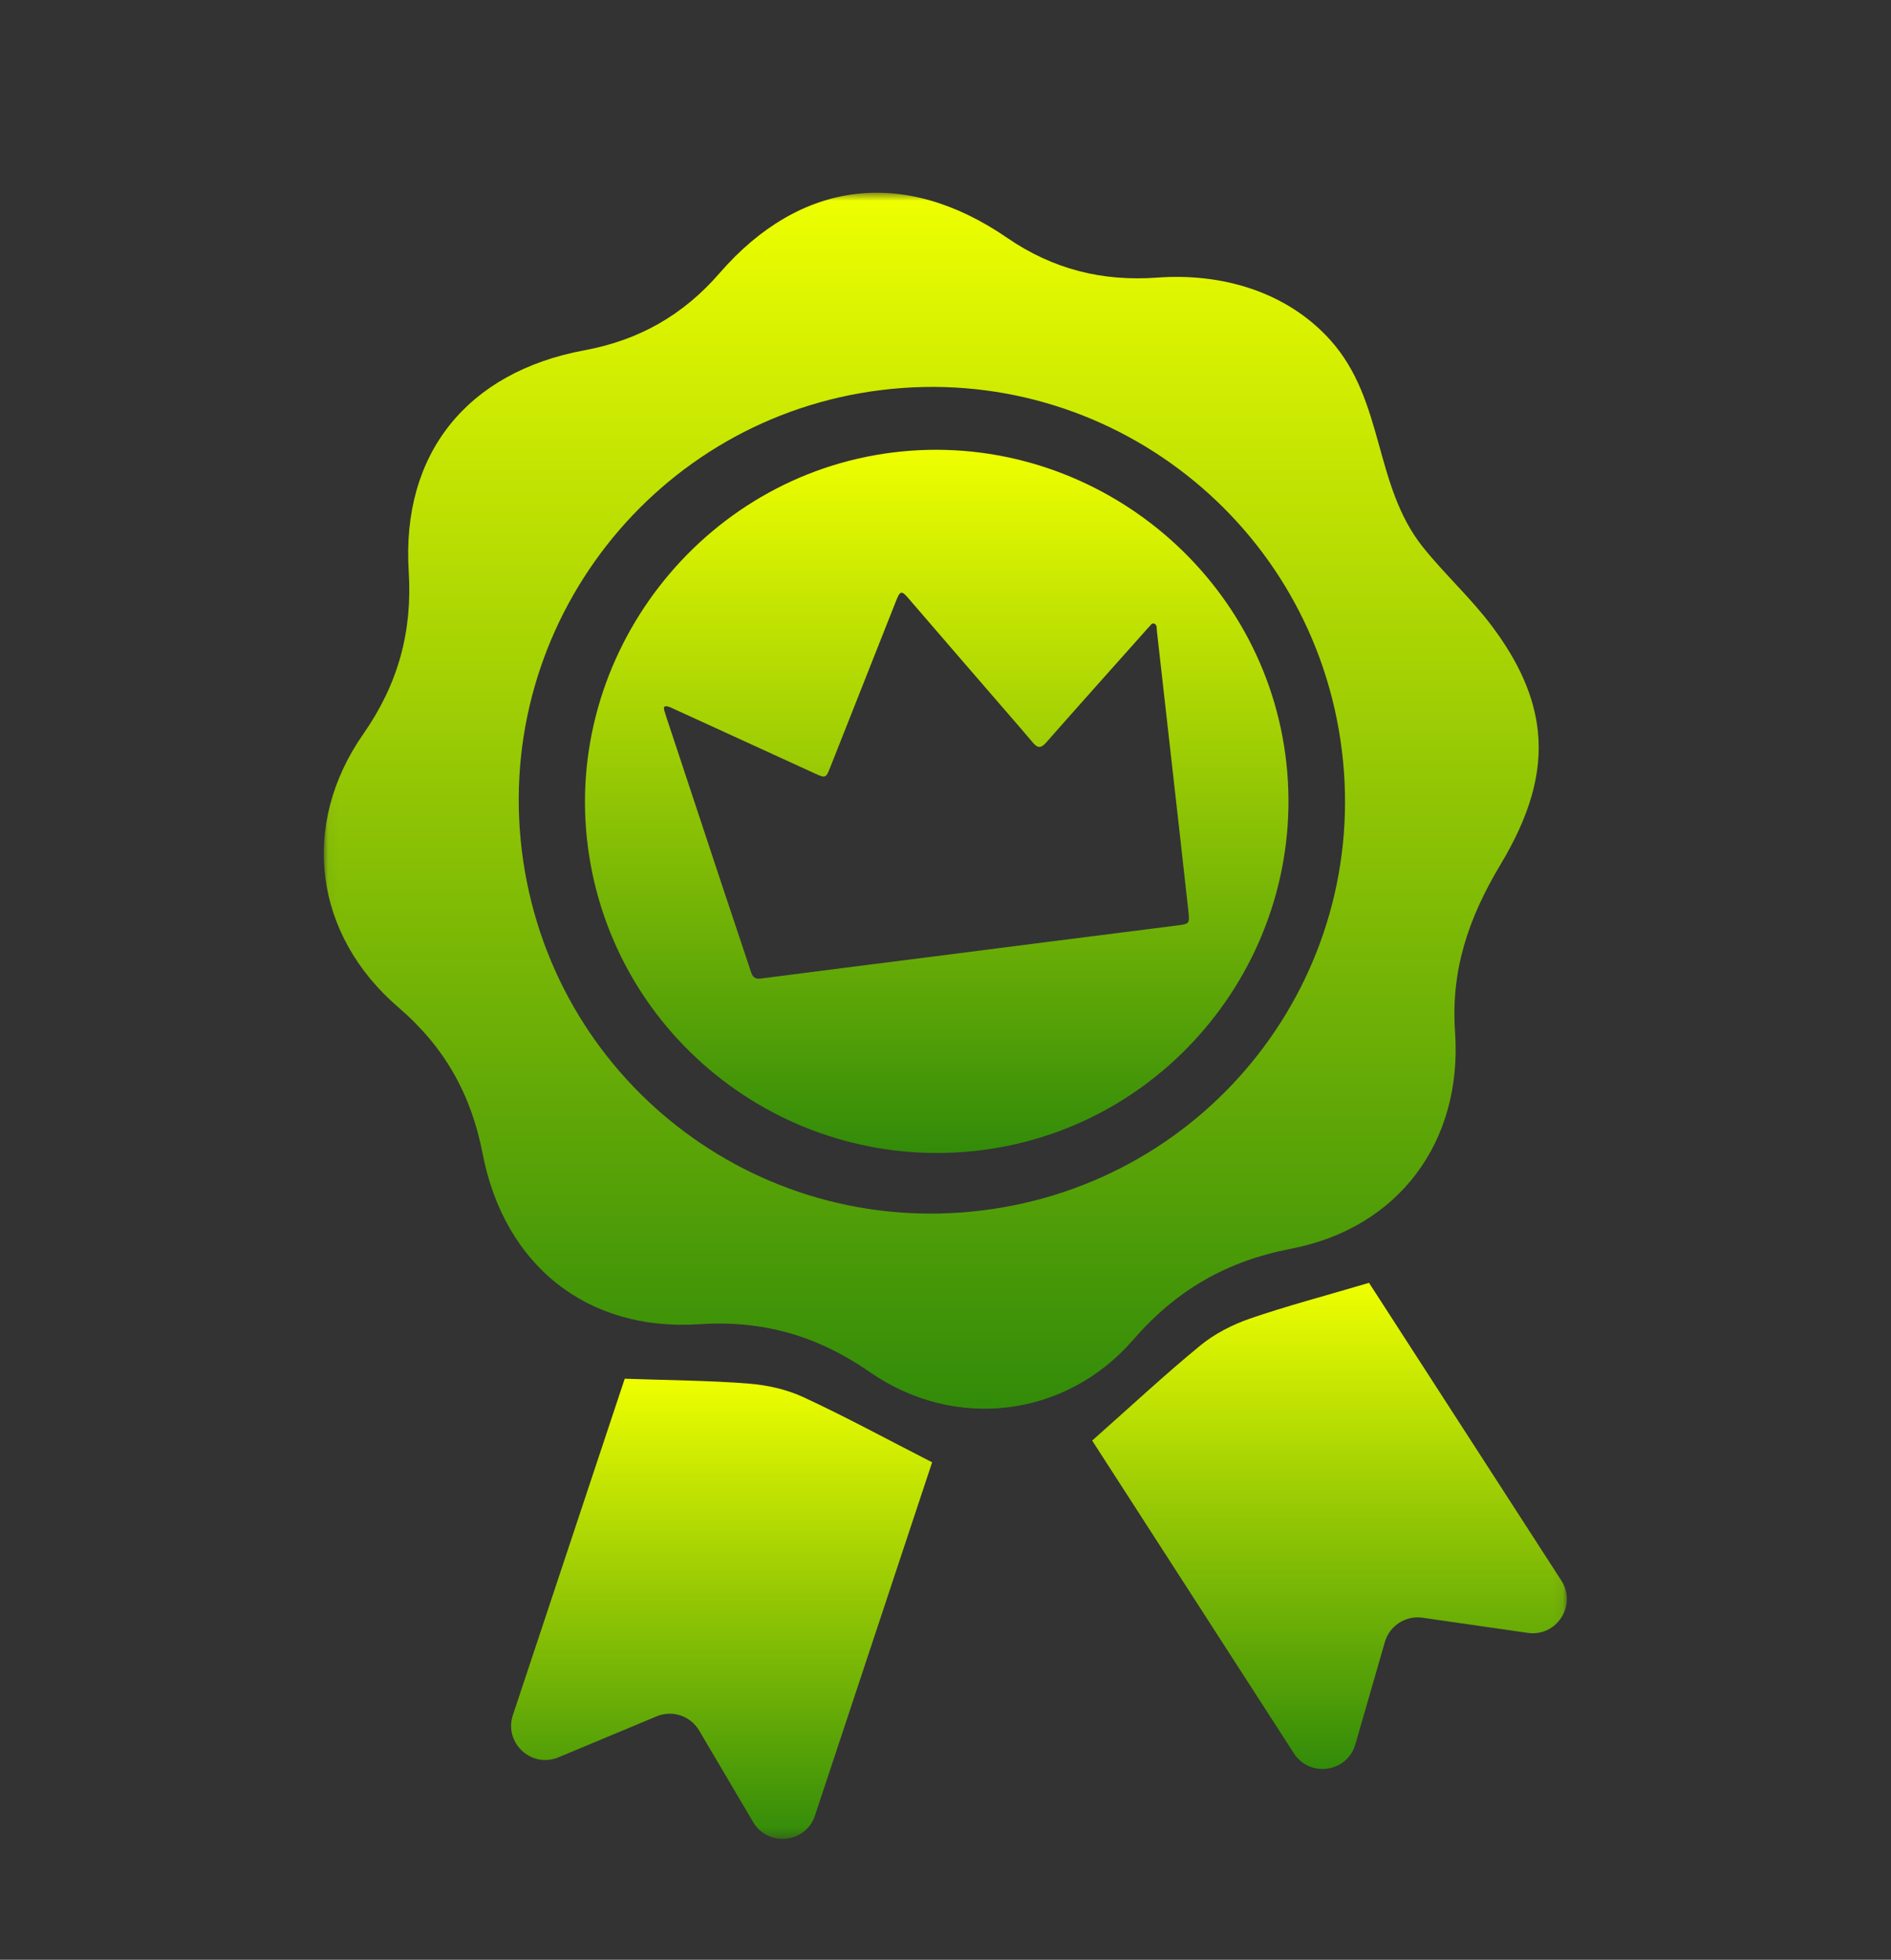
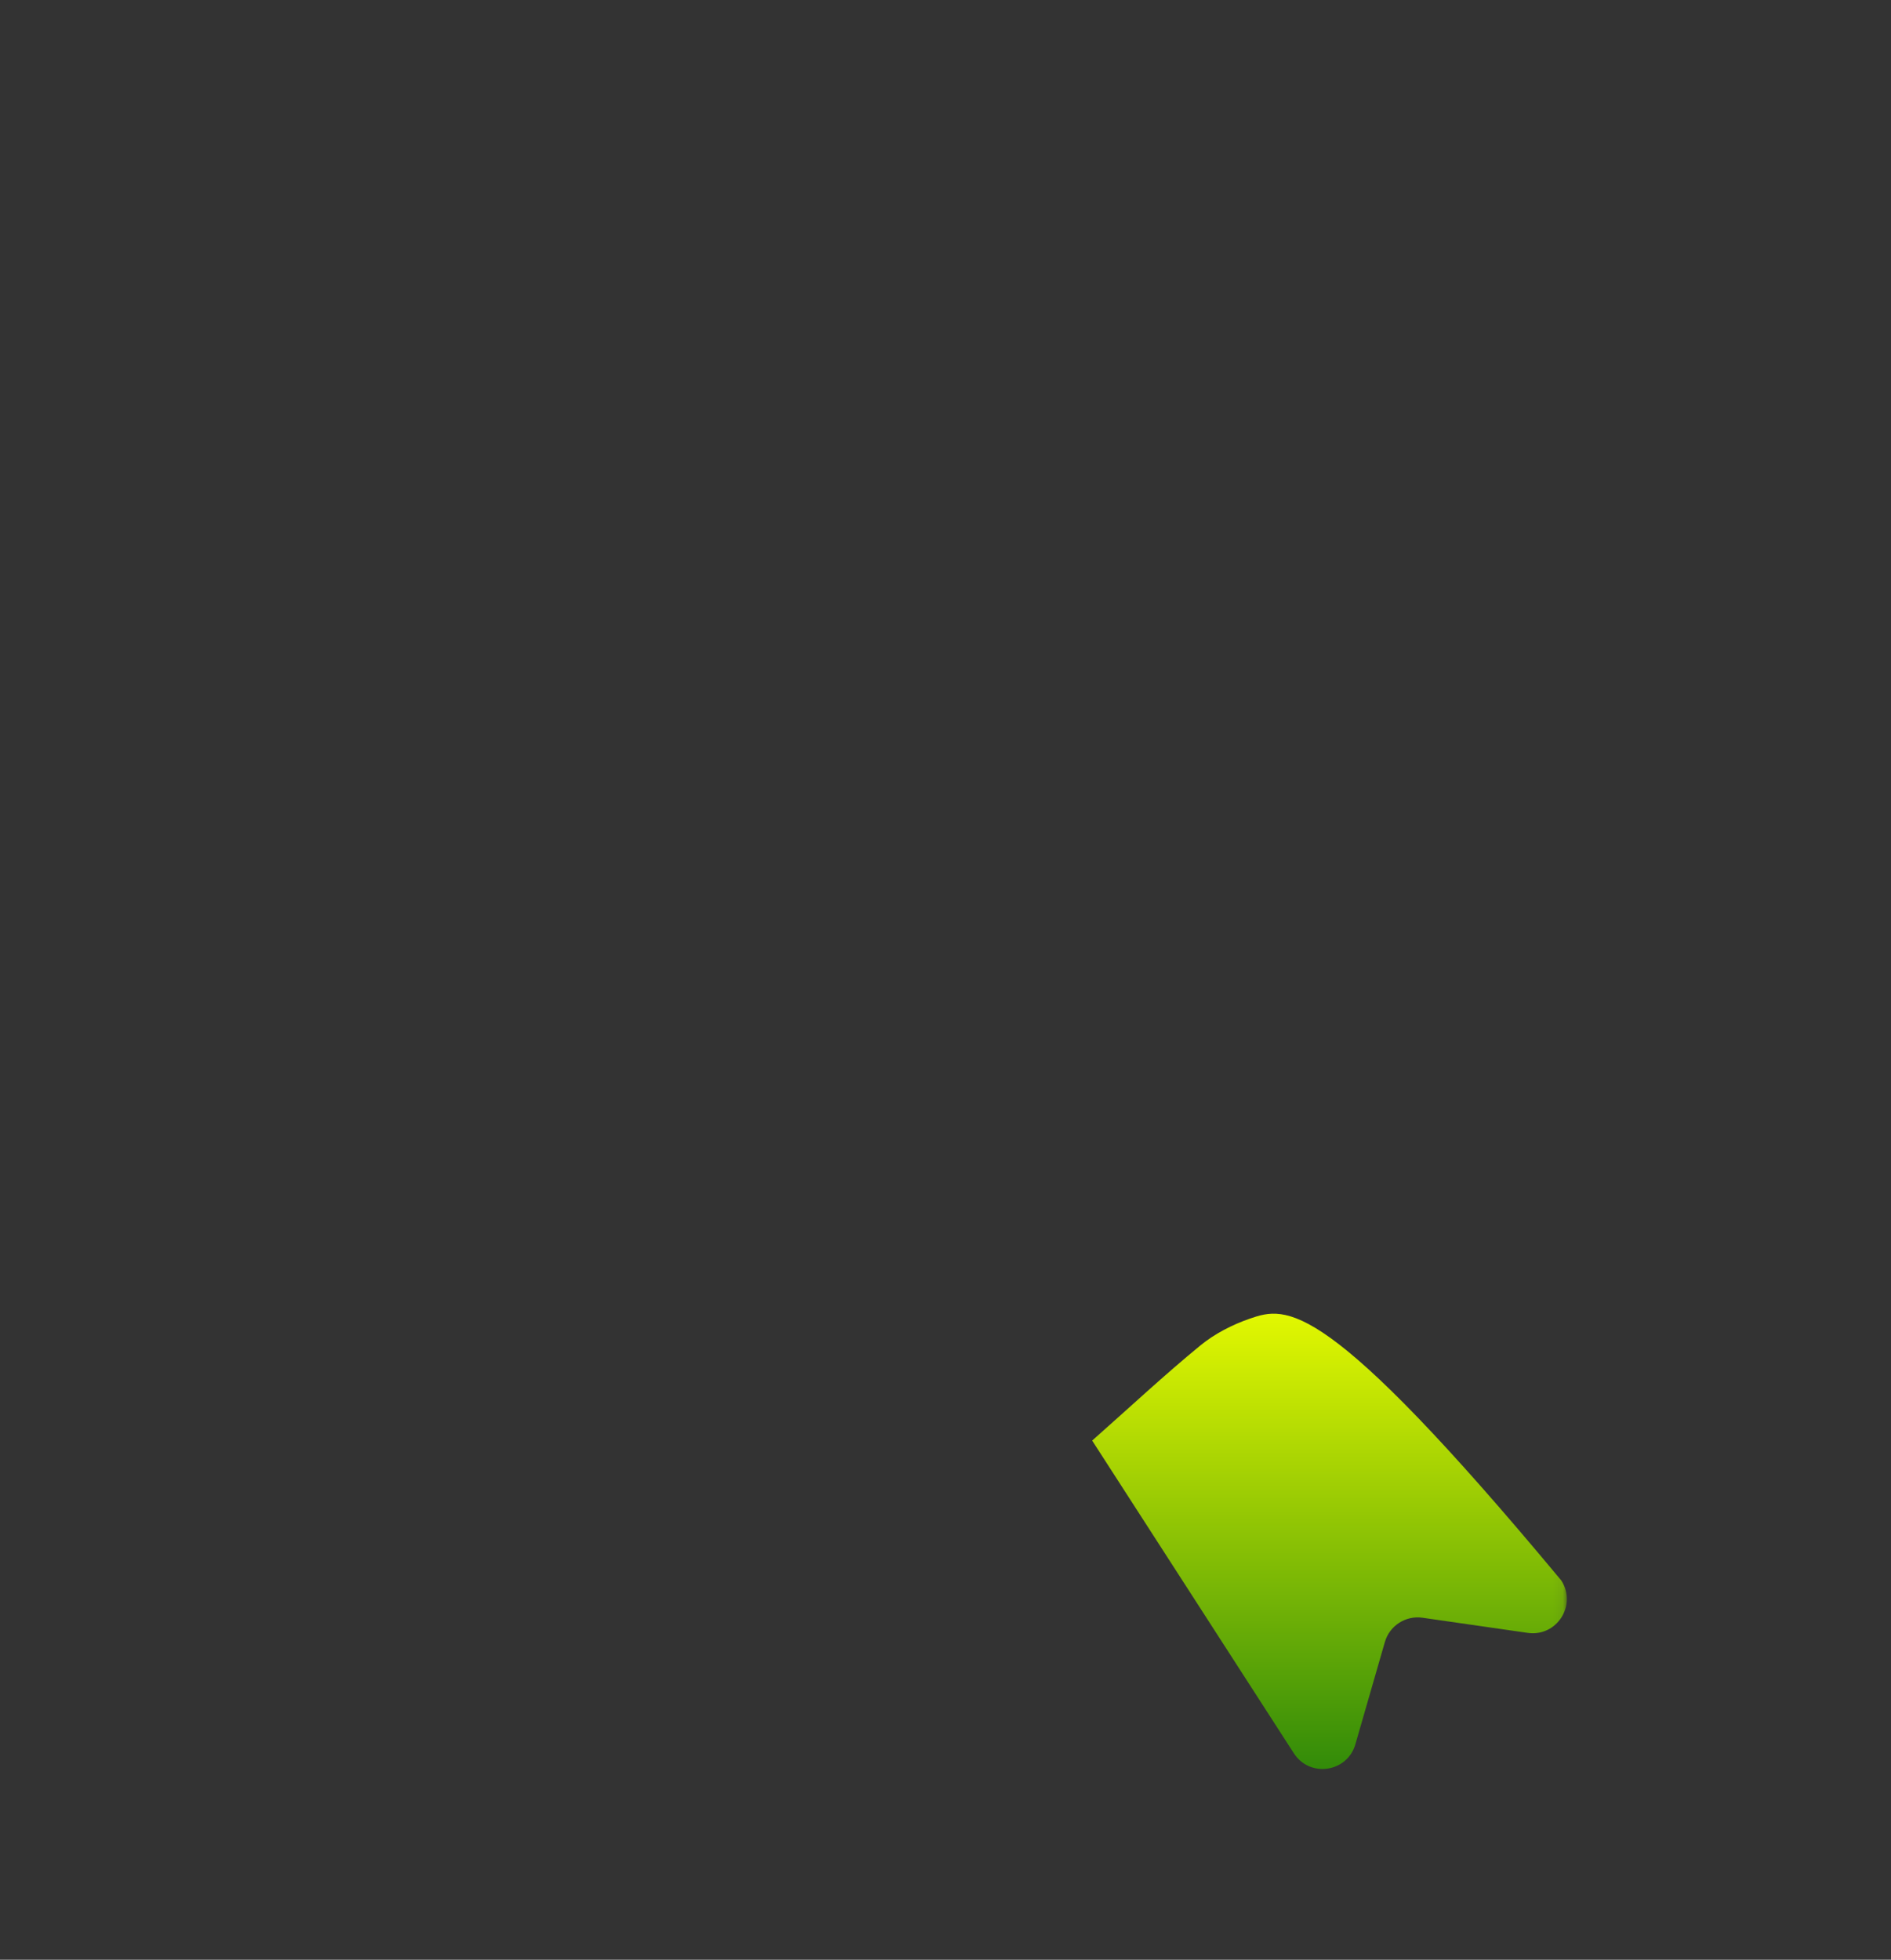
<svg xmlns="http://www.w3.org/2000/svg" width="193" height="200" viewBox="0 0 193 200" fill="none">
  <rect x="0" y="0" width="193" height="200" fill="#333333" stroke="none" />
  <g id="fall-guys-creative-features-get-featured-40cb237dec27.svg">
    <g id="Clip path group">
      <mask id="mask0_3644_517" style="mask-type:luminance" maskUnits="userSpaceOnUse" x="33" y="19" width="127" height="169">
        <g id="a">
          <path id="Vector" d="M159.927 19.668H33.047V187.668H159.927V19.668Z" fill="white" />
        </g>
      </mask>
      <g mask="url(#mask0_3644_517)">
        <g id="Group">
-           <path id="Vector_2" d="M115.65 136.738C120.045 131.672 125.144 128.72 131.755 127.441C142.761 125.32 149.285 116.523 148.506 105.308C148.062 98.956 149.905 93.636 153.154 88.215C156.061 83.364 157.422 78.981 156.953 74.586C156.58 71.103 155.061 67.607 152.249 63.871C150.114 61.028 147.454 58.615 145.232 55.841C140.184 49.527 141.324 40.927 135.821 34.758C131.343 29.743 124.681 27.849 118.121 28.331C112.49 28.742 107.469 27.482 102.782 24.265C92.289 17.064 81.694 18.363 73.435 27.881C69.718 32.168 65.202 34.721 59.655 35.746C47.673 37.969 40.96 46.303 41.714 58.311C42.1 64.473 40.631 69.818 37.078 74.909C30.587 84.212 32.043 95.403 40.669 102.812C45.374 106.852 48.091 111.684 49.262 117.752C51.472 129.144 59.933 135.896 71.364 135.142C77.919 134.711 83.448 136.332 88.812 140.05C97.469 146.047 108.766 144.673 115.65 136.738ZM53.258 86.796C50.434 63.662 66.887 42.611 89.996 39.8C113.111 36.981 134.092 53.415 136.954 76.588C139.817 99.728 123.409 120.69 100.211 123.533C77.032 126.377 56.096 109.994 53.258 86.796Z" fill="url(#paint0_linear_3644_517)" />
-           <path id="Vector_3" d="M159.352 161.297C152.474 150.652 145.97 140.588 139.726 130.918C135.198 132.26 131.329 133.274 127.56 134.572C125.768 135.192 123.963 136.117 122.506 137.314C118.84 140.322 115.37 143.564 111.469 147.016C118.061 157.237 124.901 167.839 132.057 178.934C133.678 181.448 137.51 180.884 138.333 178.009C139.365 174.425 140.353 170.992 141.341 167.58C141.822 165.908 143.462 164.85 145.185 165.096C148.776 165.616 152.303 166.116 155.926 166.642C158.883 167.066 160.979 163.811 159.352 161.297Z" fill="url(#paint1_linear_3644_517)" />
-           <path id="Vector_4" d="M131.182 76.984C128.567 57.611 110.569 43.768 91.139 46.174C71.57 48.6 57.454 66.845 60 86.407C62.559 106.065 80.613 119.927 100.316 117.362C119.922 114.81 133.829 96.616 131.182 76.984ZM120.061 94.457C111.728 95.508 103.393 96.578 95.059 97.642C89.252 98.383 83.445 99.111 77.644 99.865C76.979 99.954 76.789 99.63 76.618 99.105C75.655 96.192 74.673 93.285 73.705 90.378C71.798 84.64 69.898 78.896 67.999 73.152C67.929 72.937 67.859 72.715 67.796 72.494C67.676 72.05 67.885 71.981 68.397 72.177C69.974 72.899 71.684 73.678 73.4 74.463C76.668 75.958 79.936 77.459 83.204 78.953C84.242 79.428 84.306 79.397 84.711 78.371C86.965 72.684 89.214 66.997 91.462 61.303C91.873 60.259 92.025 60.252 92.735 61.082C96.117 65.015 99.511 68.935 102.905 72.861C103.754 73.843 104.609 74.818 105.439 75.812C105.908 76.37 106.256 76.357 106.749 75.806C110.125 71.975 113.533 68.168 116.927 64.356C117.021 64.248 117.11 64.134 117.218 64.039C117.401 63.875 117.541 63.526 117.826 63.653C118.117 63.786 118.048 64.153 118.079 64.432C118.548 68.555 119.01 72.677 119.473 76.794C120.081 82.196 120.695 87.591 121.29 92.994C121.436 94.305 121.385 94.286 120.061 94.457Z" fill="url(#paint2_linear_3644_517)" />
-           <path id="Vector_5" d="M76.452 141.204C72.482 140.887 68.486 140.868 63.761 140.703C60.132 151.622 56.352 162.995 52.349 175.022C51.406 177.858 54.236 180.494 56.998 179.341C60.38 177.929 63.66 176.561 67.01 175.161C68.619 174.49 70.468 175.104 71.354 176.605C73.159 179.664 74.977 182.742 76.87 185.952C78.39 188.53 82.24 188.118 83.178 185.281C87.332 172.754 91.303 160.779 95.135 149.234C90.499 146.866 86.325 144.592 82.019 142.597C80.303 141.799 78.333 141.356 76.44 141.204H76.452Z" fill="url(#paint3_linear_3644_517)" />
+           <path id="Vector_3" d="M159.352 161.297C135.198 132.26 131.329 133.274 127.56 134.572C125.768 135.192 123.963 136.117 122.506 137.314C118.84 140.322 115.37 143.564 111.469 147.016C118.061 157.237 124.901 167.839 132.057 178.934C133.678 181.448 137.51 180.884 138.333 178.009C139.365 174.425 140.353 170.992 141.341 167.58C141.822 165.908 143.462 164.85 145.185 165.096C148.776 165.616 152.303 166.116 155.926 166.642C158.883 167.066 160.979 163.811 159.352 161.297Z" fill="url(#paint1_linear_3644_517)" />
        </g>
      </g>
    </g>
  </g>
  <defs>
    <linearGradient id="paint0_linear_3644_517" x1="95.046" y1="19.668" x2="95.046" y2="143.763" gradientUnits="userSpaceOnUse">
      <stop stop-color="#EEFF00" />
      <stop offset="1" stop-color="#328B09" />
    </linearGradient>
    <linearGradient id="paint1_linear_3644_517" x1="135.692" y1="130.918" x2="135.692" y2="180.531" gradientUnits="userSpaceOnUse">
      <stop stop-color="#EEFF00" />
      <stop offset="1" stop-color="#328B09" />
    </linearGradient>
    <linearGradient id="paint2_linear_3644_517" x1="95.604" y1="45.902" x2="95.604" y2="117.668" gradientUnits="userSpaceOnUse">
      <stop stop-color="#EEFF00" />
      <stop offset="1" stop-color="#328B09" />
    </linearGradient>
    <linearGradient id="paint3_linear_3644_517" x1="73.65" y1="140.703" x2="73.65" y2="187.667" gradientUnits="userSpaceOnUse">
      <stop stop-color="#EEFF00" />
      <stop offset="1" stop-color="#328B09" />
    </linearGradient>
  </defs>
</svg>